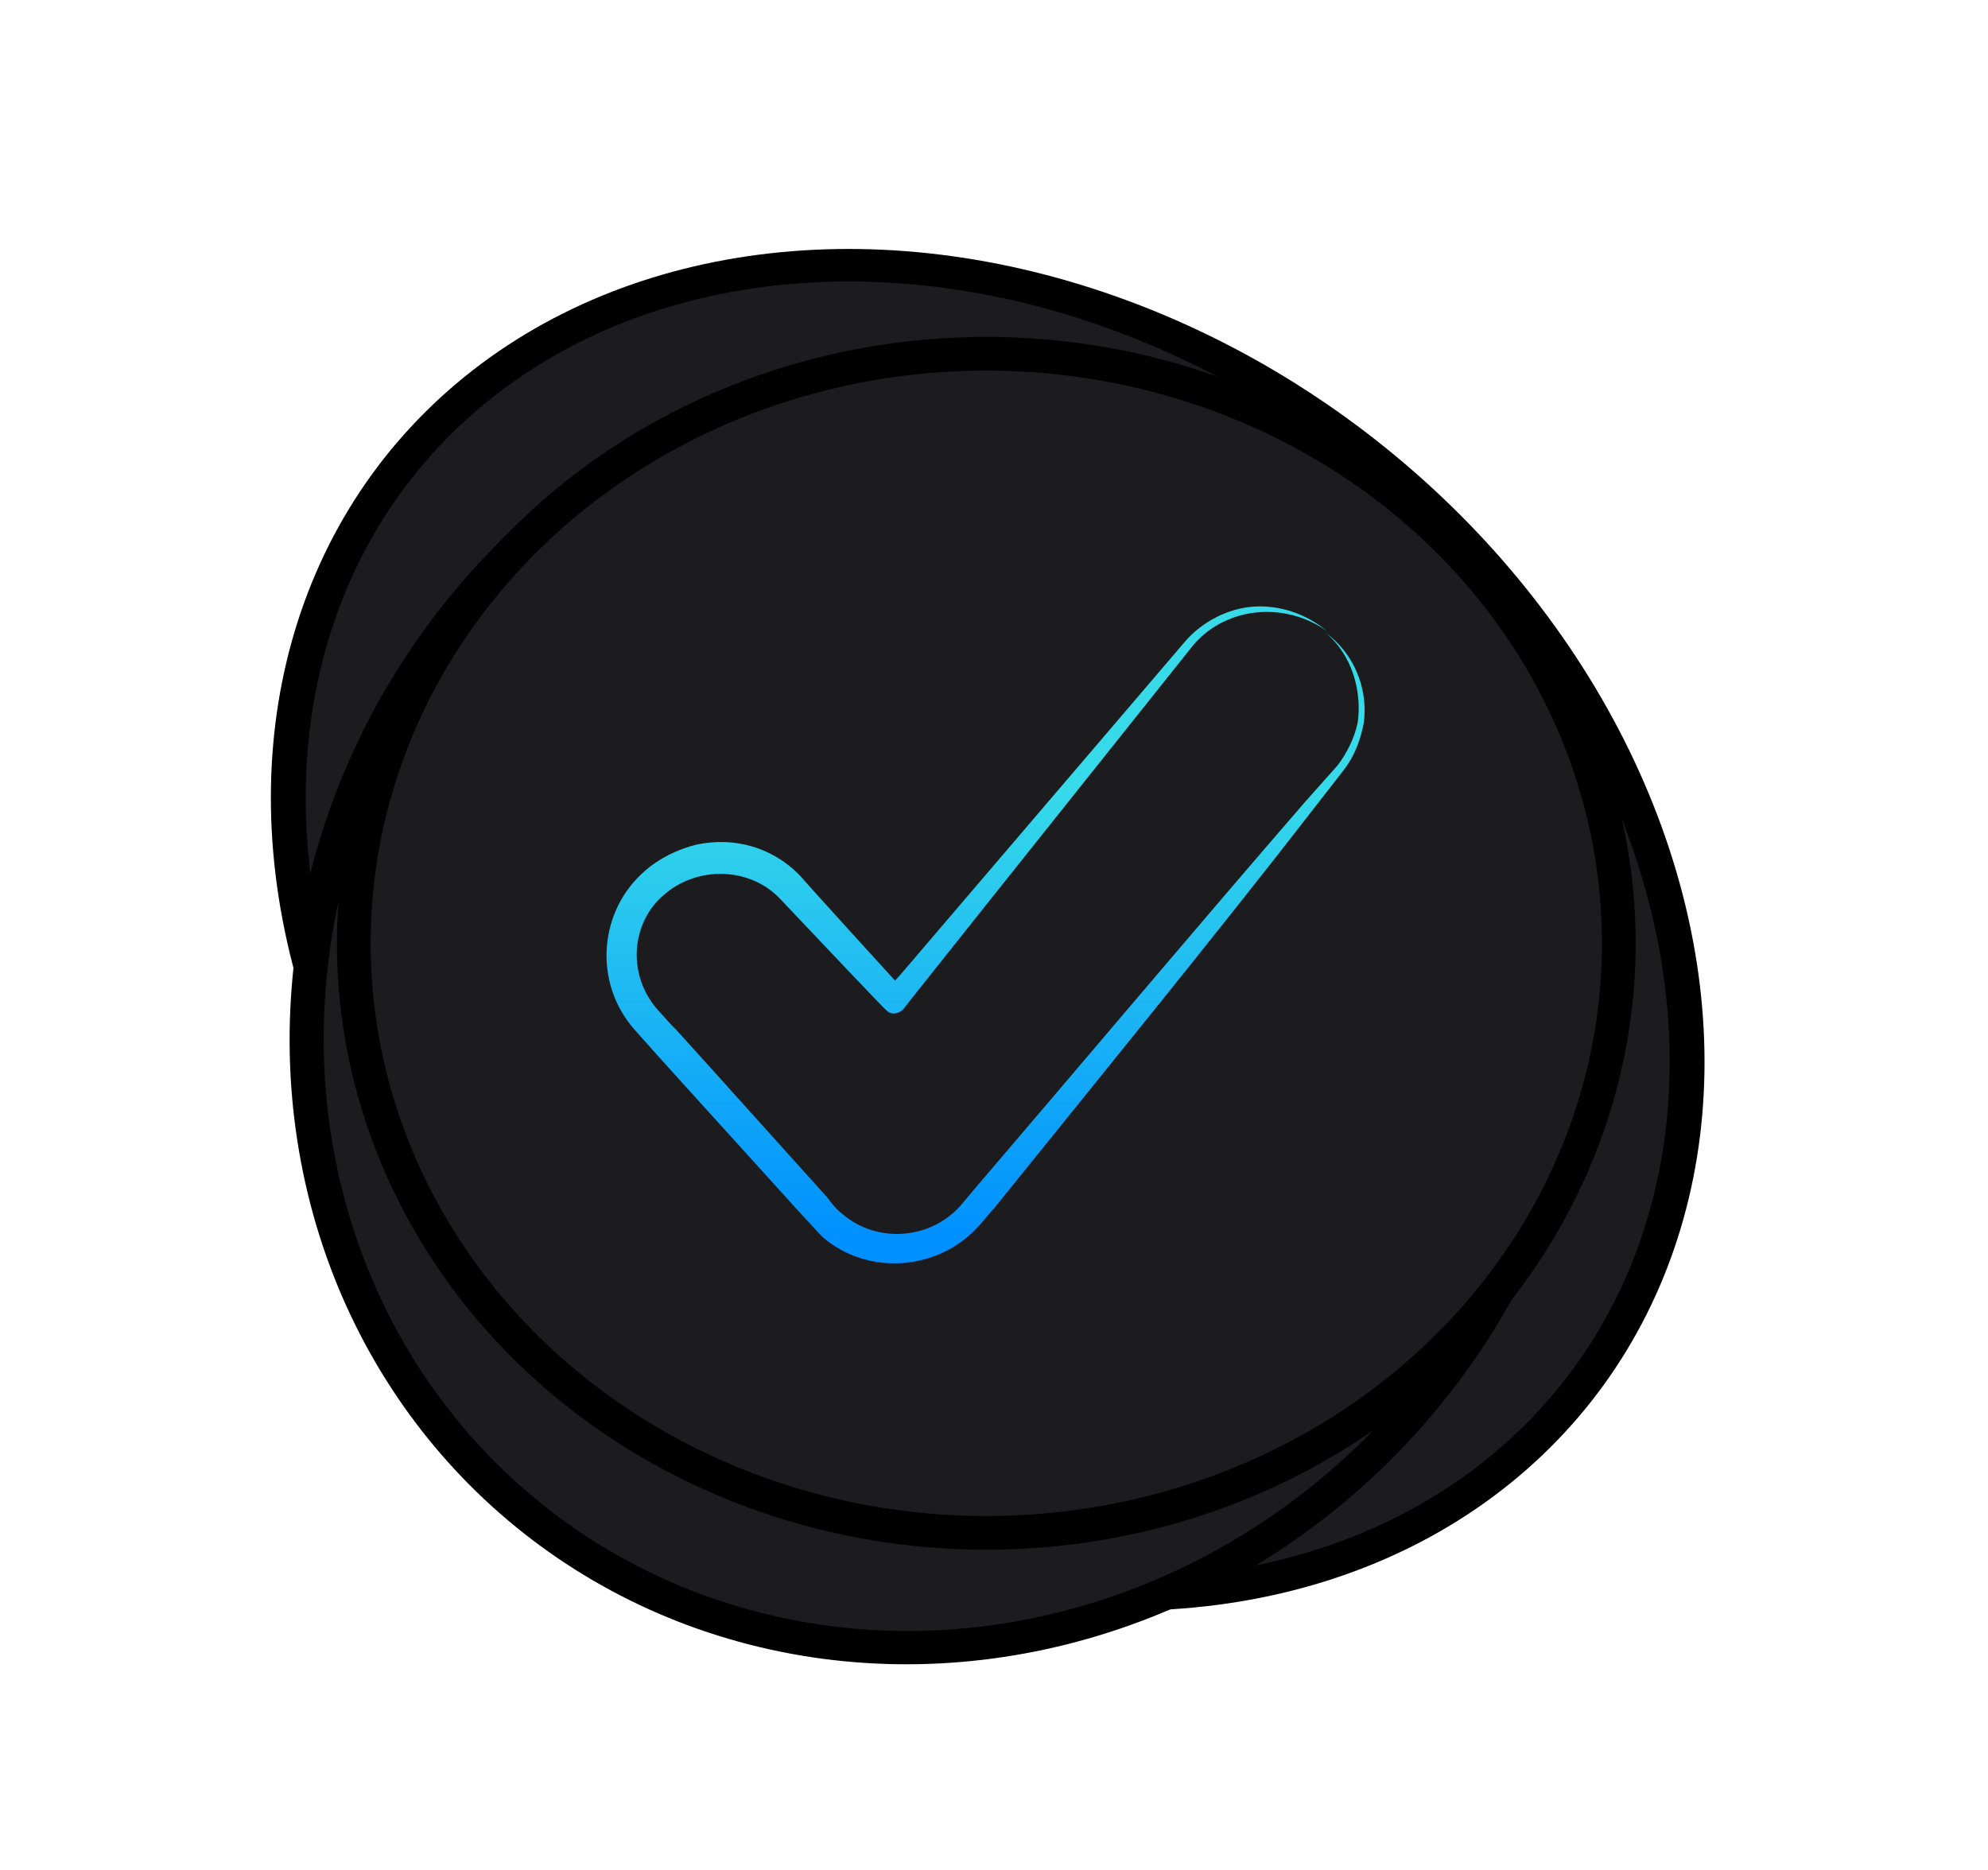
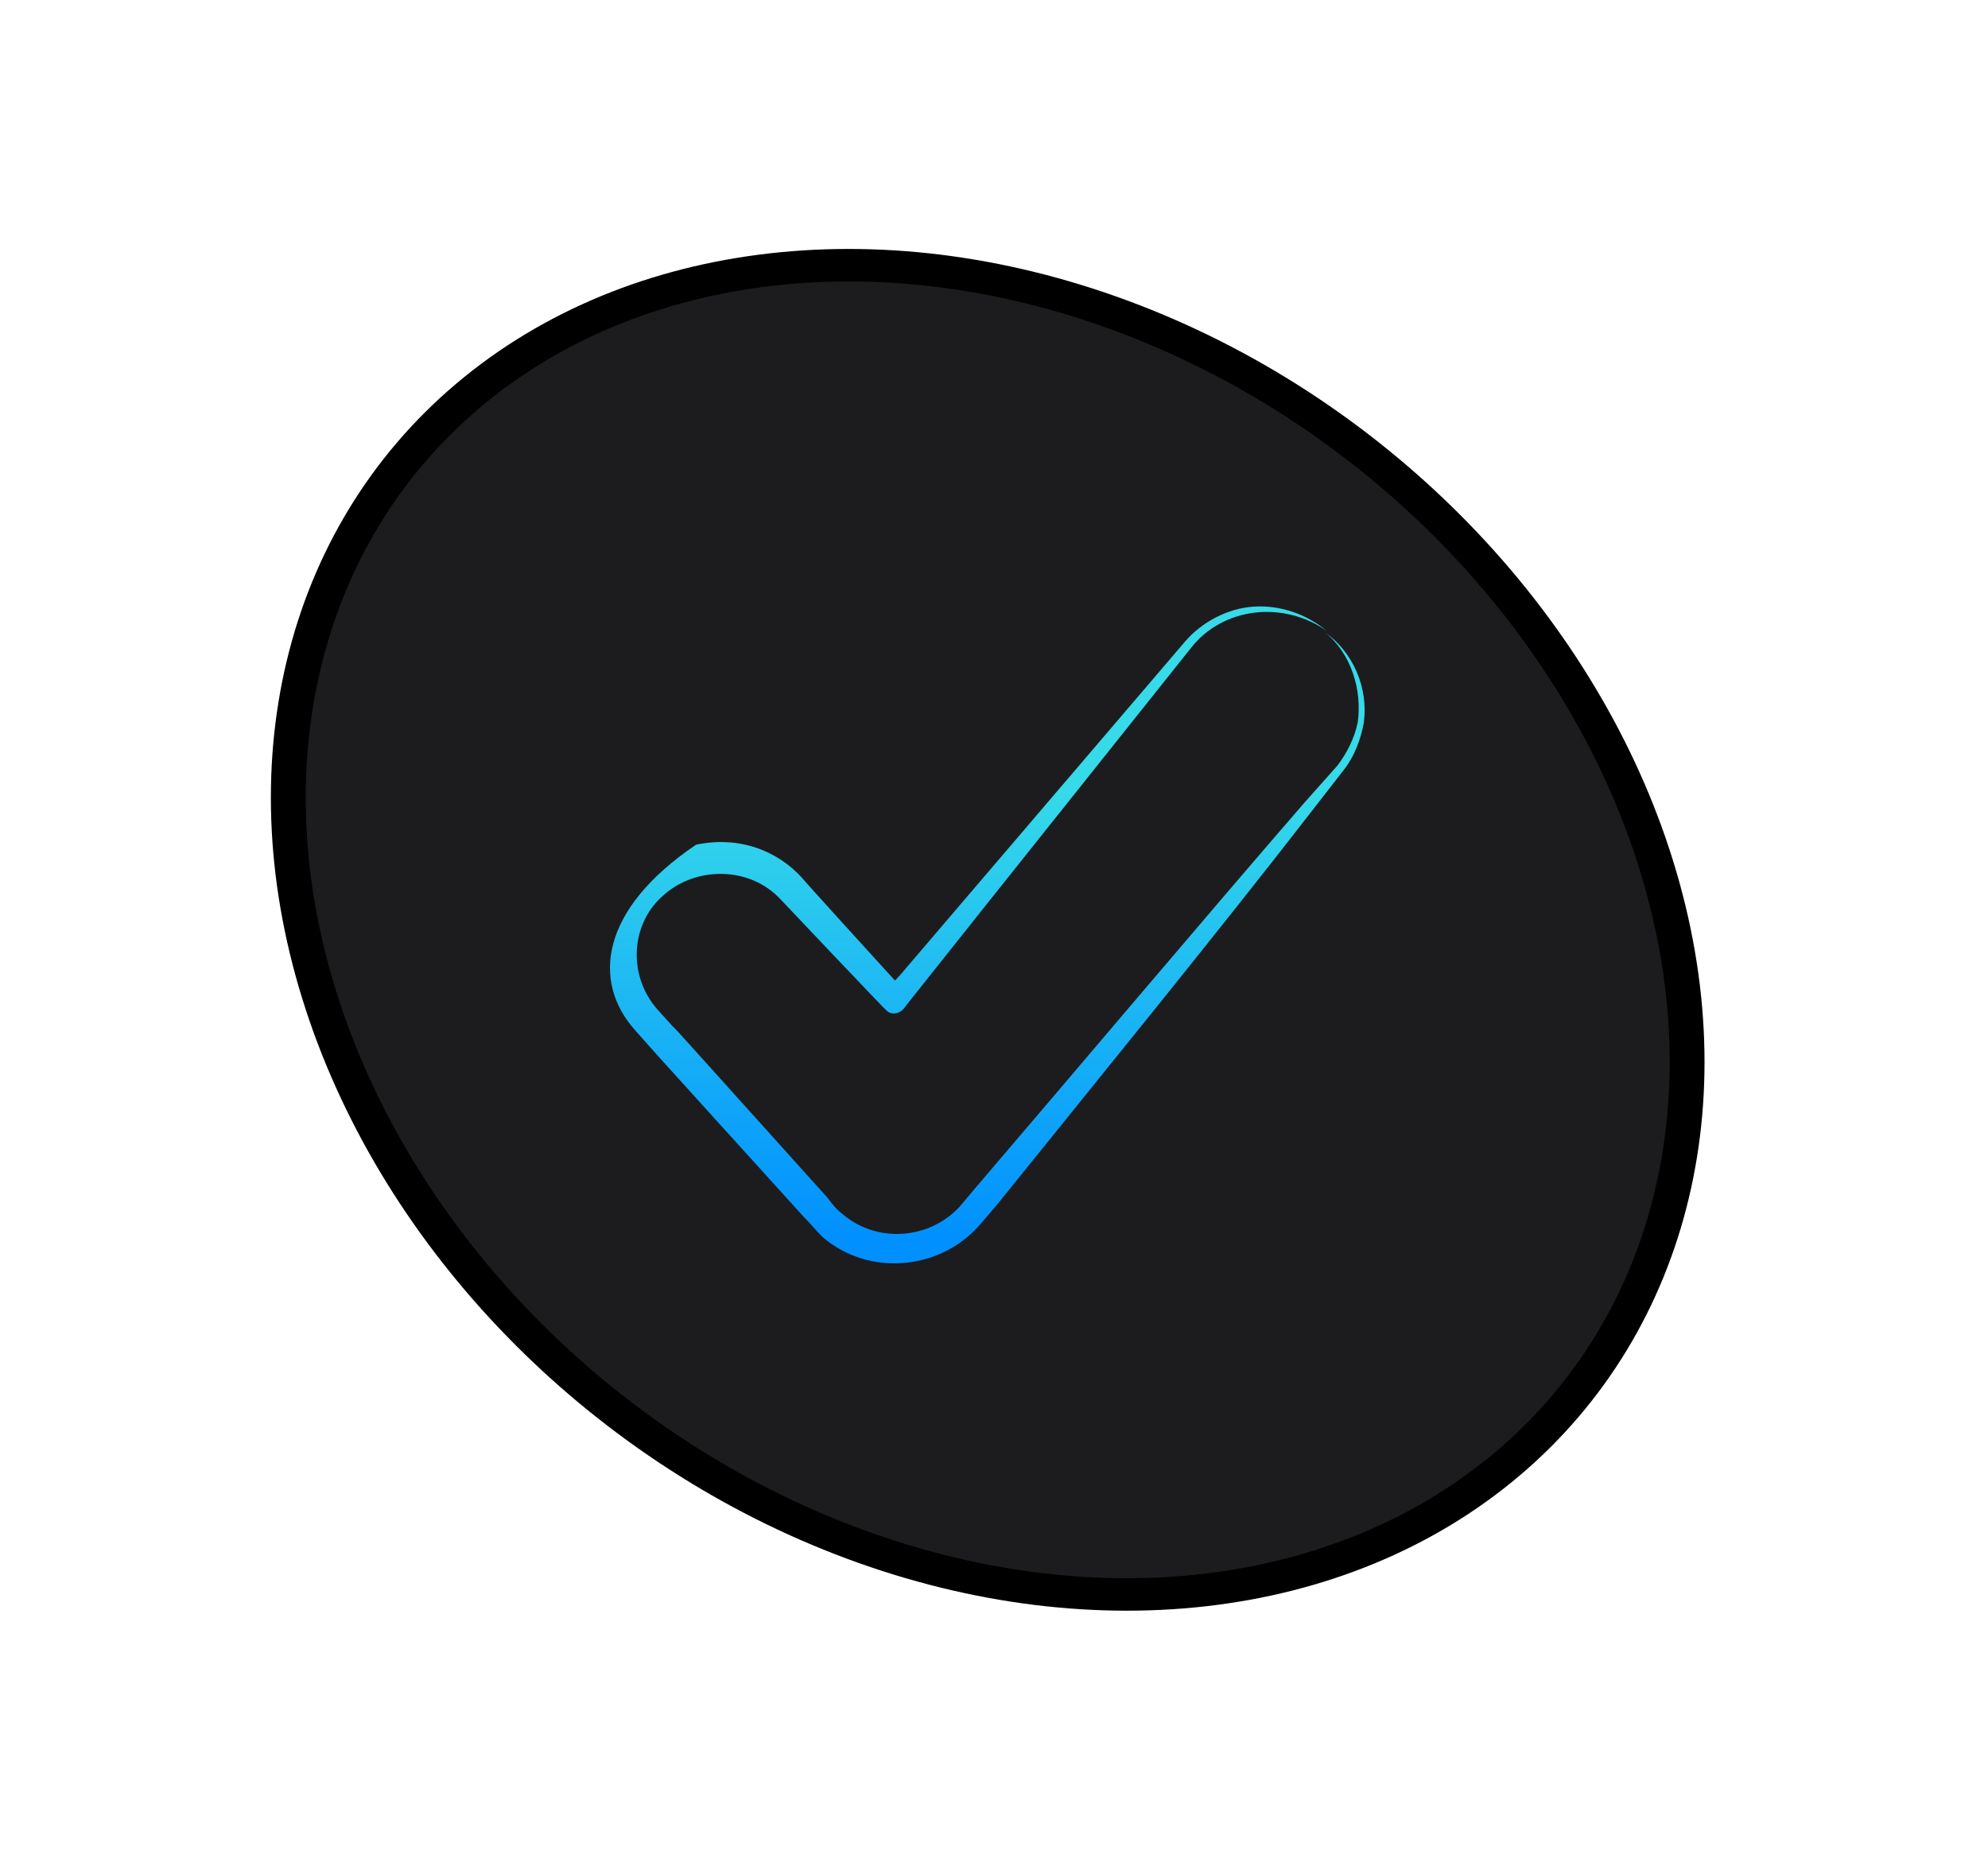
<svg xmlns="http://www.w3.org/2000/svg" width="118" height="111" viewBox="0 0 118 111" fill="none">
  <ellipse rx="44.238" ry="36.382" transform="matrix(0.697 0.717 -0.764 0.645 58.626 55.2)" fill="#1C1C1E" stroke="black" stroke-width="2" />
-   <ellipse rx="38.981" ry="37.283" transform="matrix(0.321 -0.947 0.959 0.282 56.083 59.43)" fill="#1C1C1E" stroke="black" stroke-width="2" />
-   <ellipse cx="58.543" cy="56" rx="37.543" ry="35" fill="#1C1C1E" stroke="black" stroke-width="2" />
-   <path d="M37.654 61.113C39.577 63.288 39.851 63.56 47.724 72.26C48.09 72.622 48.456 73.075 48.822 73.438C51.568 75.794 55.779 75.431 58.159 72.713L59.166 71.534C64.567 64.828 72.256 55.403 77.931 48.063L79.762 45.707C80.403 44.891 80.769 43.894 80.952 42.897C81.226 40.813 80.311 38.728 78.663 37.55C80.219 38.819 80.86 40.994 80.586 42.897C80.403 43.803 79.945 44.71 79.396 45.435L77.382 47.7C71.34 54.678 63.468 64.013 57.884 70.538L56.969 71.625C55.138 73.619 52.026 73.8 50.012 72.078C49.646 71.806 49.371 71.444 49.097 71.081C34.267 54.588 42.781 64.103 39.028 59.935C37.197 57.85 37.471 54.769 39.394 53.138C41.316 51.416 44.52 51.416 46.35 53.41C46.442 53.5 52.941 60.388 52.575 59.935C52.85 60.297 53.399 60.206 53.673 59.844C55.413 57.669 47.357 67.728 70.7 38.457C71.615 37.279 72.988 36.553 74.453 36.372C75.917 36.191 77.473 36.553 78.755 37.46C77.565 36.463 76.009 35.919 74.453 36.01C72.896 36.1 71.34 36.916 70.333 38.094C46.717 65.734 54.864 56.219 53.124 58.213C53.033 58.122 47.266 51.778 47.632 52.141C46.167 50.51 43.879 49.603 41.316 50.147C40.218 50.419 39.119 50.963 38.295 51.688C35.549 54.044 35.183 58.303 37.654 61.113Z" fill="url(#paint0_linear_7126_5546)" />
+   <path d="M37.654 61.113C39.577 63.288 39.851 63.56 47.724 72.26C48.09 72.622 48.456 73.075 48.822 73.438C51.568 75.794 55.779 75.431 58.159 72.713L59.166 71.534C64.567 64.828 72.256 55.403 77.931 48.063L79.762 45.707C80.403 44.891 80.769 43.894 80.952 42.897C81.226 40.813 80.311 38.728 78.663 37.55C80.219 38.819 80.86 40.994 80.586 42.897C80.403 43.803 79.945 44.71 79.396 45.435L77.382 47.7C71.34 54.678 63.468 64.013 57.884 70.538L56.969 71.625C55.138 73.619 52.026 73.8 50.012 72.078C49.646 71.806 49.371 71.444 49.097 71.081C34.267 54.588 42.781 64.103 39.028 59.935C37.197 57.85 37.471 54.769 39.394 53.138C41.316 51.416 44.52 51.416 46.35 53.41C46.442 53.5 52.941 60.388 52.575 59.935C52.85 60.297 53.399 60.206 53.673 59.844C55.413 57.669 47.357 67.728 70.7 38.457C71.615 37.279 72.988 36.553 74.453 36.372C75.917 36.191 77.473 36.553 78.755 37.46C77.565 36.463 76.009 35.919 74.453 36.01C72.896 36.1 71.34 36.916 70.333 38.094C46.717 65.734 54.864 56.219 53.124 58.213C53.033 58.122 47.266 51.778 47.632 52.141C46.167 50.51 43.879 49.603 41.316 50.147C35.549 54.044 35.183 58.303 37.654 61.113Z" fill="url(#paint0_linear_7126_5546)" />
  <defs>
    <linearGradient id="paint0_linear_7126_5546" x1="58.5" y1="73.44" x2="58.5" y2="46.92" gradientUnits="userSpaceOnUse">
      <stop stop-color="#0090FF" />
      <stop offset="1" stop-color="#36DAE9" />
    </linearGradient>
  </defs>
</svg>